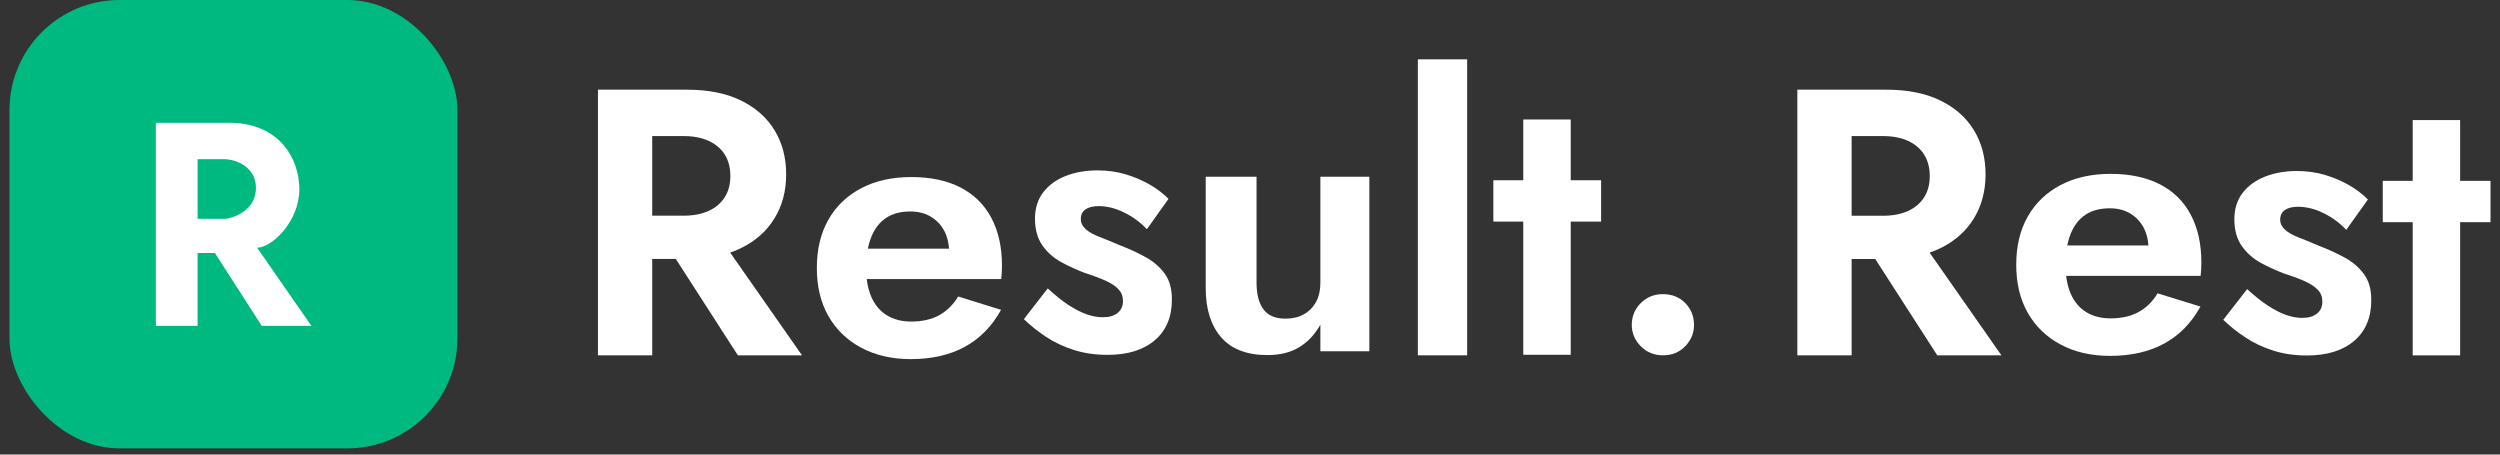
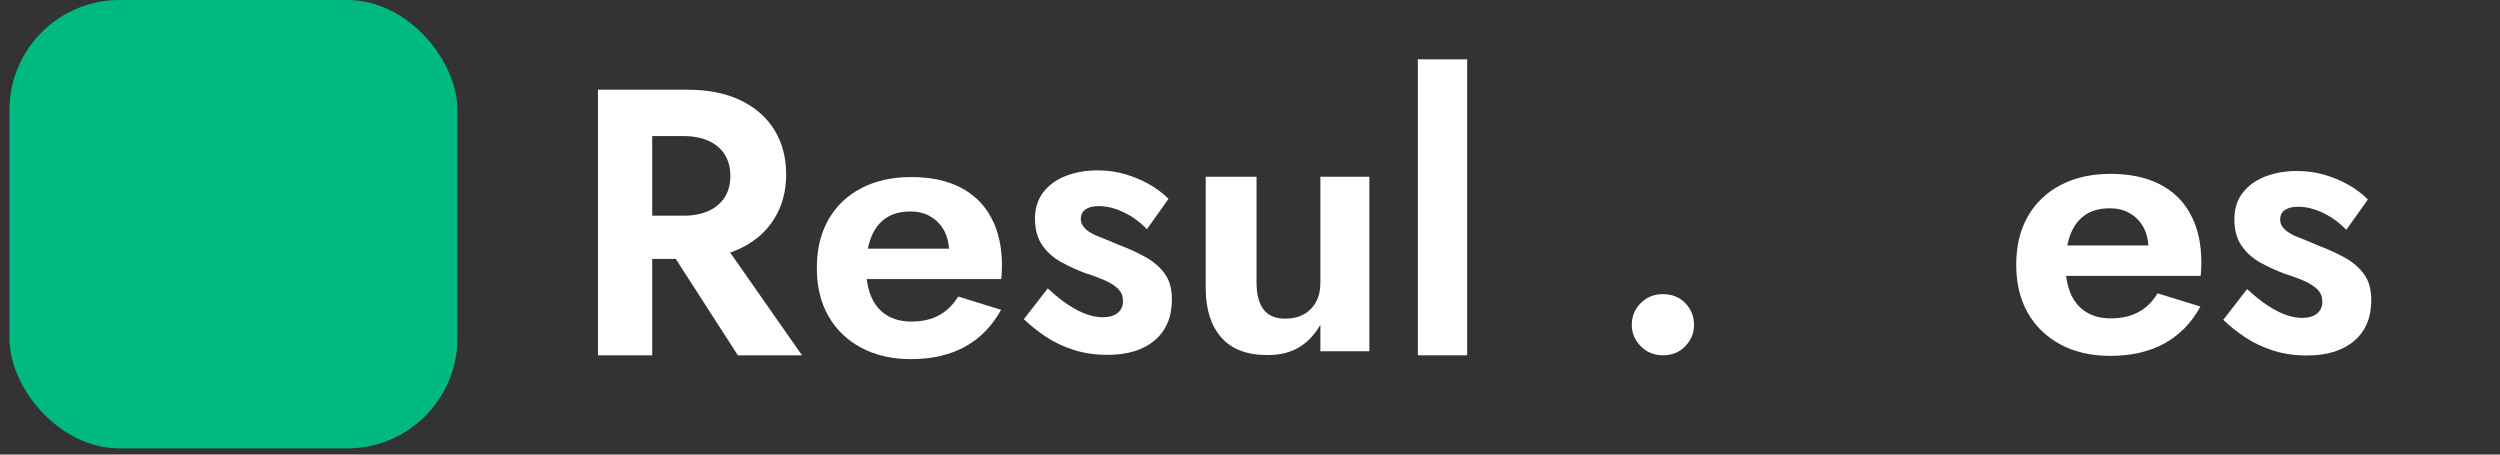
<svg xmlns="http://www.w3.org/2000/svg" width="132" height="24" viewBox="0 0 132 24" fill="none">
  <rect x="0" y="0" width="132" height="24" fill="#333333" stroke="none" />
  <rect x="0.5" width="23.652" height="23.674" rx="5.813" fill="#00B980" />
-   <path fill-rule="evenodd" clip-rule="evenodd" d="M8.229 17.205V6.484H12.126C14.672 6.484 15.805 8.292 15.805 9.999C15.805 11.705 14.341 13.08 13.577 13.08L16.442 17.205H13.819L11.349 13.36H10.432V17.205H8.229ZM10.433 11.551V8.406H11.935C12.461 8.444 13.514 8.801 13.514 9.921C13.514 11.042 12.461 11.475 11.935 11.551H10.433Z" fill="white" />
  <path d="M34.437 4.736V18.76H31.572V4.736H34.437ZM33.314 4.736H36.28C37.387 4.736 38.329 4.922 39.105 5.298C39.881 5.674 40.475 6.191 40.887 6.862C41.299 7.529 41.509 8.313 41.509 9.206C41.509 10.087 41.303 10.867 40.887 11.538C40.475 12.213 39.877 12.738 39.105 13.11C38.329 13.486 37.387 13.672 36.28 13.672H33.314V11.388H36.098C36.607 11.388 37.044 11.303 37.411 11.138C37.779 10.972 38.062 10.73 38.264 10.418C38.466 10.103 38.563 9.727 38.563 9.287C38.563 8.846 38.462 8.471 38.264 8.155C38.062 7.84 37.779 7.602 37.411 7.436C37.044 7.27 36.607 7.185 36.098 7.185H33.314V4.736ZM37.779 12.229L42.346 18.76H38.959L34.752 12.229H37.779Z" fill="white" />
  <path d="M45.473 18.36C44.725 17.96 44.147 17.402 43.739 16.687C43.331 15.971 43.129 15.127 43.129 14.153C43.129 13.163 43.331 12.314 43.739 11.599C44.147 10.883 44.725 10.33 45.473 9.938C46.22 9.546 47.101 9.348 48.115 9.348C49.13 9.348 49.995 9.53 50.71 9.897C51.425 10.265 51.971 10.799 52.342 11.502C52.718 12.205 52.904 13.05 52.904 14.036C52.904 14.157 52.9 14.282 52.892 14.415C52.884 14.549 52.876 14.654 52.864 14.735H44.612V13.13H50.601L49.898 14.052C49.95 13.971 50.003 13.862 50.047 13.72C50.096 13.579 50.116 13.462 50.116 13.369C50.116 12.916 50.031 12.528 49.865 12.205C49.7 11.886 49.461 11.631 49.154 11.445C48.847 11.259 48.487 11.166 48.071 11.166C47.562 11.166 47.138 11.275 46.798 11.498C46.459 11.72 46.196 12.047 46.018 12.48C45.836 12.912 45.739 13.45 45.727 14.092C45.727 14.706 45.816 15.228 45.998 15.656C46.18 16.084 46.451 16.412 46.81 16.638C47.17 16.864 47.606 16.978 48.111 16.978C48.685 16.978 49.178 16.869 49.582 16.646C49.986 16.424 50.326 16.097 50.593 15.656L52.856 16.359C52.375 17.228 51.736 17.879 50.944 18.311C50.148 18.744 49.199 18.962 48.091 18.962C47.097 18.962 46.22 18.76 45.473 18.36Z" fill="white" />
  <path d="M56.412 16.101C56.748 16.319 57.063 16.485 57.362 16.59C57.661 16.695 57.948 16.751 58.215 16.751C58.562 16.751 58.829 16.675 59.015 16.521C59.201 16.367 59.294 16.157 59.294 15.891C59.294 15.648 59.217 15.446 59.063 15.28C58.91 15.115 58.688 14.965 58.392 14.828C58.097 14.694 57.726 14.553 57.269 14.407C56.841 14.246 56.429 14.056 56.029 13.838C55.629 13.619 55.297 13.324 55.038 12.957C54.78 12.589 54.647 12.12 54.647 11.542C54.647 10.996 54.792 10.532 55.087 10.148C55.382 9.768 55.778 9.481 56.279 9.287C56.78 9.093 57.338 8.996 57.952 8.996C58.473 8.996 58.962 9.065 59.415 9.198C59.867 9.332 60.288 9.509 60.676 9.728C61.064 9.95 61.403 10.204 61.698 10.499L60.554 12.104C60.219 11.744 59.823 11.449 59.362 11.223C58.902 10.996 58.453 10.883 58.009 10.883C57.714 10.883 57.483 10.94 57.318 11.053C57.152 11.166 57.067 11.336 57.067 11.562C57.067 11.764 57.152 11.938 57.318 12.092C57.483 12.245 57.726 12.383 58.041 12.504C58.356 12.625 58.712 12.771 59.112 12.944C59.605 13.13 60.061 13.341 60.486 13.575C60.906 13.809 61.245 14.1 61.496 14.448C61.751 14.795 61.876 15.248 61.876 15.81C61.876 16.731 61.577 17.451 60.975 17.964C60.373 18.477 59.544 18.736 58.489 18.736C57.835 18.736 57.237 18.651 56.695 18.477C56.154 18.303 55.665 18.073 55.232 17.786C54.8 17.499 54.408 17.188 54.06 16.852L55.321 15.228C55.717 15.591 56.077 15.883 56.412 16.101Z" fill="white" />
  <path d="M66.709 16.332C66.948 16.659 67.335 16.825 67.873 16.825C68.245 16.825 68.572 16.748 68.843 16.594C69.118 16.441 69.332 16.223 69.485 15.944C69.639 15.665 69.716 15.329 69.716 14.941V9.332H72.302V18.546H69.716V17.144C69.421 17.665 69.049 18.061 68.592 18.336C68.14 18.611 67.582 18.748 66.927 18.748C65.832 18.748 65.016 18.433 64.474 17.807C63.933 17.18 63.662 16.315 63.662 15.22V9.332H66.345V14.941C66.349 15.54 66.467 16.004 66.709 16.332Z" fill="white" />
  <path d="M77.466 3.133V18.761H74.863V3.133H77.466Z" fill="white" />
-   <path d="M84.538 9.517V11.7H78.849V9.517H84.538ZM82.934 6.309V18.732H80.429V6.309H82.934Z" fill="white" />
  <path d="M86.631 16.004C86.946 15.689 87.334 15.531 87.803 15.531C88.284 15.531 88.676 15.689 88.983 16.004C89.29 16.319 89.444 16.703 89.444 17.156C89.444 17.584 89.29 17.956 88.983 18.279C88.676 18.599 88.28 18.76 87.803 18.76C87.334 18.76 86.946 18.599 86.631 18.279C86.316 17.96 86.158 17.584 86.158 17.156C86.158 16.703 86.316 16.319 86.631 16.004Z" fill="white" />
-   <path d="M97.766 4.736V18.76H94.9V4.736H97.766ZM96.642 4.736H99.608C100.715 4.736 101.657 4.922 102.433 5.298C103.209 5.674 103.803 6.191 104.215 6.862C104.627 7.529 104.837 8.313 104.837 9.206C104.837 10.087 104.631 10.867 104.215 11.542C103.799 12.217 103.205 12.742 102.433 13.114C101.657 13.49 100.715 13.676 99.608 13.676H96.642V11.392H99.426C99.936 11.392 100.372 11.307 100.74 11.142C101.107 10.976 101.39 10.734 101.592 10.422C101.794 10.107 101.891 9.731 101.891 9.291C101.891 8.85 101.79 8.475 101.592 8.159C101.394 7.844 101.107 7.606 100.74 7.436C100.372 7.27 99.936 7.185 99.426 7.185H96.642V4.736ZM101.107 12.229L105.674 18.76H102.287L98.081 12.229H101.107Z" fill="white" />
  <path d="M108.801 18.192C108.053 17.792 107.475 17.234 107.067 16.519C106.659 15.803 106.457 14.959 106.457 13.985C106.457 12.995 106.659 12.146 107.067 11.431C107.475 10.715 108.053 10.162 108.801 9.77C109.548 9.378 110.429 9.18 111.444 9.18C112.458 9.18 113.323 9.366 114.038 9.729C114.753 10.097 115.299 10.63 115.671 11.334C116.046 12.037 116.232 12.882 116.232 13.868C116.232 13.989 116.228 14.114 116.22 14.248C116.212 14.381 116.204 14.486 116.192 14.567H107.94V12.962H113.929L113.226 13.884C113.278 13.803 113.331 13.694 113.375 13.552C113.424 13.411 113.444 13.294 113.444 13.201C113.444 12.748 113.359 12.36 113.193 12.037C113.028 11.718 112.789 11.463 112.482 11.277C112.175 11.091 111.815 10.998 111.399 10.998C110.89 10.998 110.466 11.107 110.126 11.33C109.787 11.552 109.524 11.879 109.346 12.312C109.164 12.744 109.068 13.282 109.055 13.924C109.055 14.539 109.144 15.06 109.326 15.488C109.508 15.917 109.779 16.244 110.138 16.47C110.498 16.697 110.934 16.81 111.44 16.81C112.013 16.81 112.506 16.701 112.911 16.478C113.319 16.26 113.654 15.929 113.921 15.488L116.184 16.187C115.703 17.056 115.064 17.707 114.272 18.139C113.476 18.572 112.527 18.79 111.419 18.79C110.425 18.79 109.548 18.592 108.801 18.192Z" fill="white" />
  <path d="M119.74 16.134C120.075 16.352 120.39 16.518 120.689 16.623C120.988 16.728 121.275 16.785 121.542 16.785C121.889 16.785 122.156 16.708 122.342 16.554C122.528 16.401 122.621 16.191 122.621 15.924C122.621 15.685 122.544 15.479 122.391 15.314C122.237 15.148 122.015 14.998 121.72 14.861C121.425 14.728 121.053 14.586 120.596 14.441C120.168 14.279 119.756 14.089 119.356 13.871C118.956 13.649 118.624 13.358 118.366 12.99C118.107 12.622 117.974 12.153 117.974 11.575C117.974 11.03 118.119 10.565 118.414 10.181C118.709 9.801 119.105 9.514 119.606 9.32C120.107 9.126 120.665 9.029 121.279 9.029C121.801 9.029 122.29 9.098 122.742 9.231C123.195 9.365 123.615 9.543 124.003 9.761C124.391 9.979 124.73 10.238 125.025 10.533L123.882 12.137C123.546 11.777 123.15 11.482 122.69 11.256C122.229 11.03 121.78 10.917 121.336 10.917C121.041 10.917 120.811 10.973 120.645 11.086C120.479 11.2 120.394 11.369 120.394 11.595C120.394 11.798 120.479 11.971 120.645 12.125C120.811 12.278 121.053 12.416 121.368 12.537C121.683 12.658 122.039 12.804 122.439 12.978C122.932 13.164 123.389 13.374 123.813 13.608C124.237 13.842 124.573 14.133 124.823 14.481C125.078 14.829 125.203 15.281 125.203 15.843C125.203 16.764 124.904 17.484 124.302 17.997C123.7 18.51 122.871 18.769 121.817 18.769C121.162 18.769 120.564 18.684 120.023 18.51C119.481 18.337 118.992 18.106 118.56 17.819C118.127 17.532 117.735 17.221 117.388 16.886L118.649 15.265C119.045 15.625 119.404 15.916 119.74 16.134Z" fill="white" />
-   <path d="M131.499 9.549V11.731H125.81V9.549H131.499ZM129.895 6.34V18.763H127.39V6.34H129.895Z" fill="white" />
</svg>